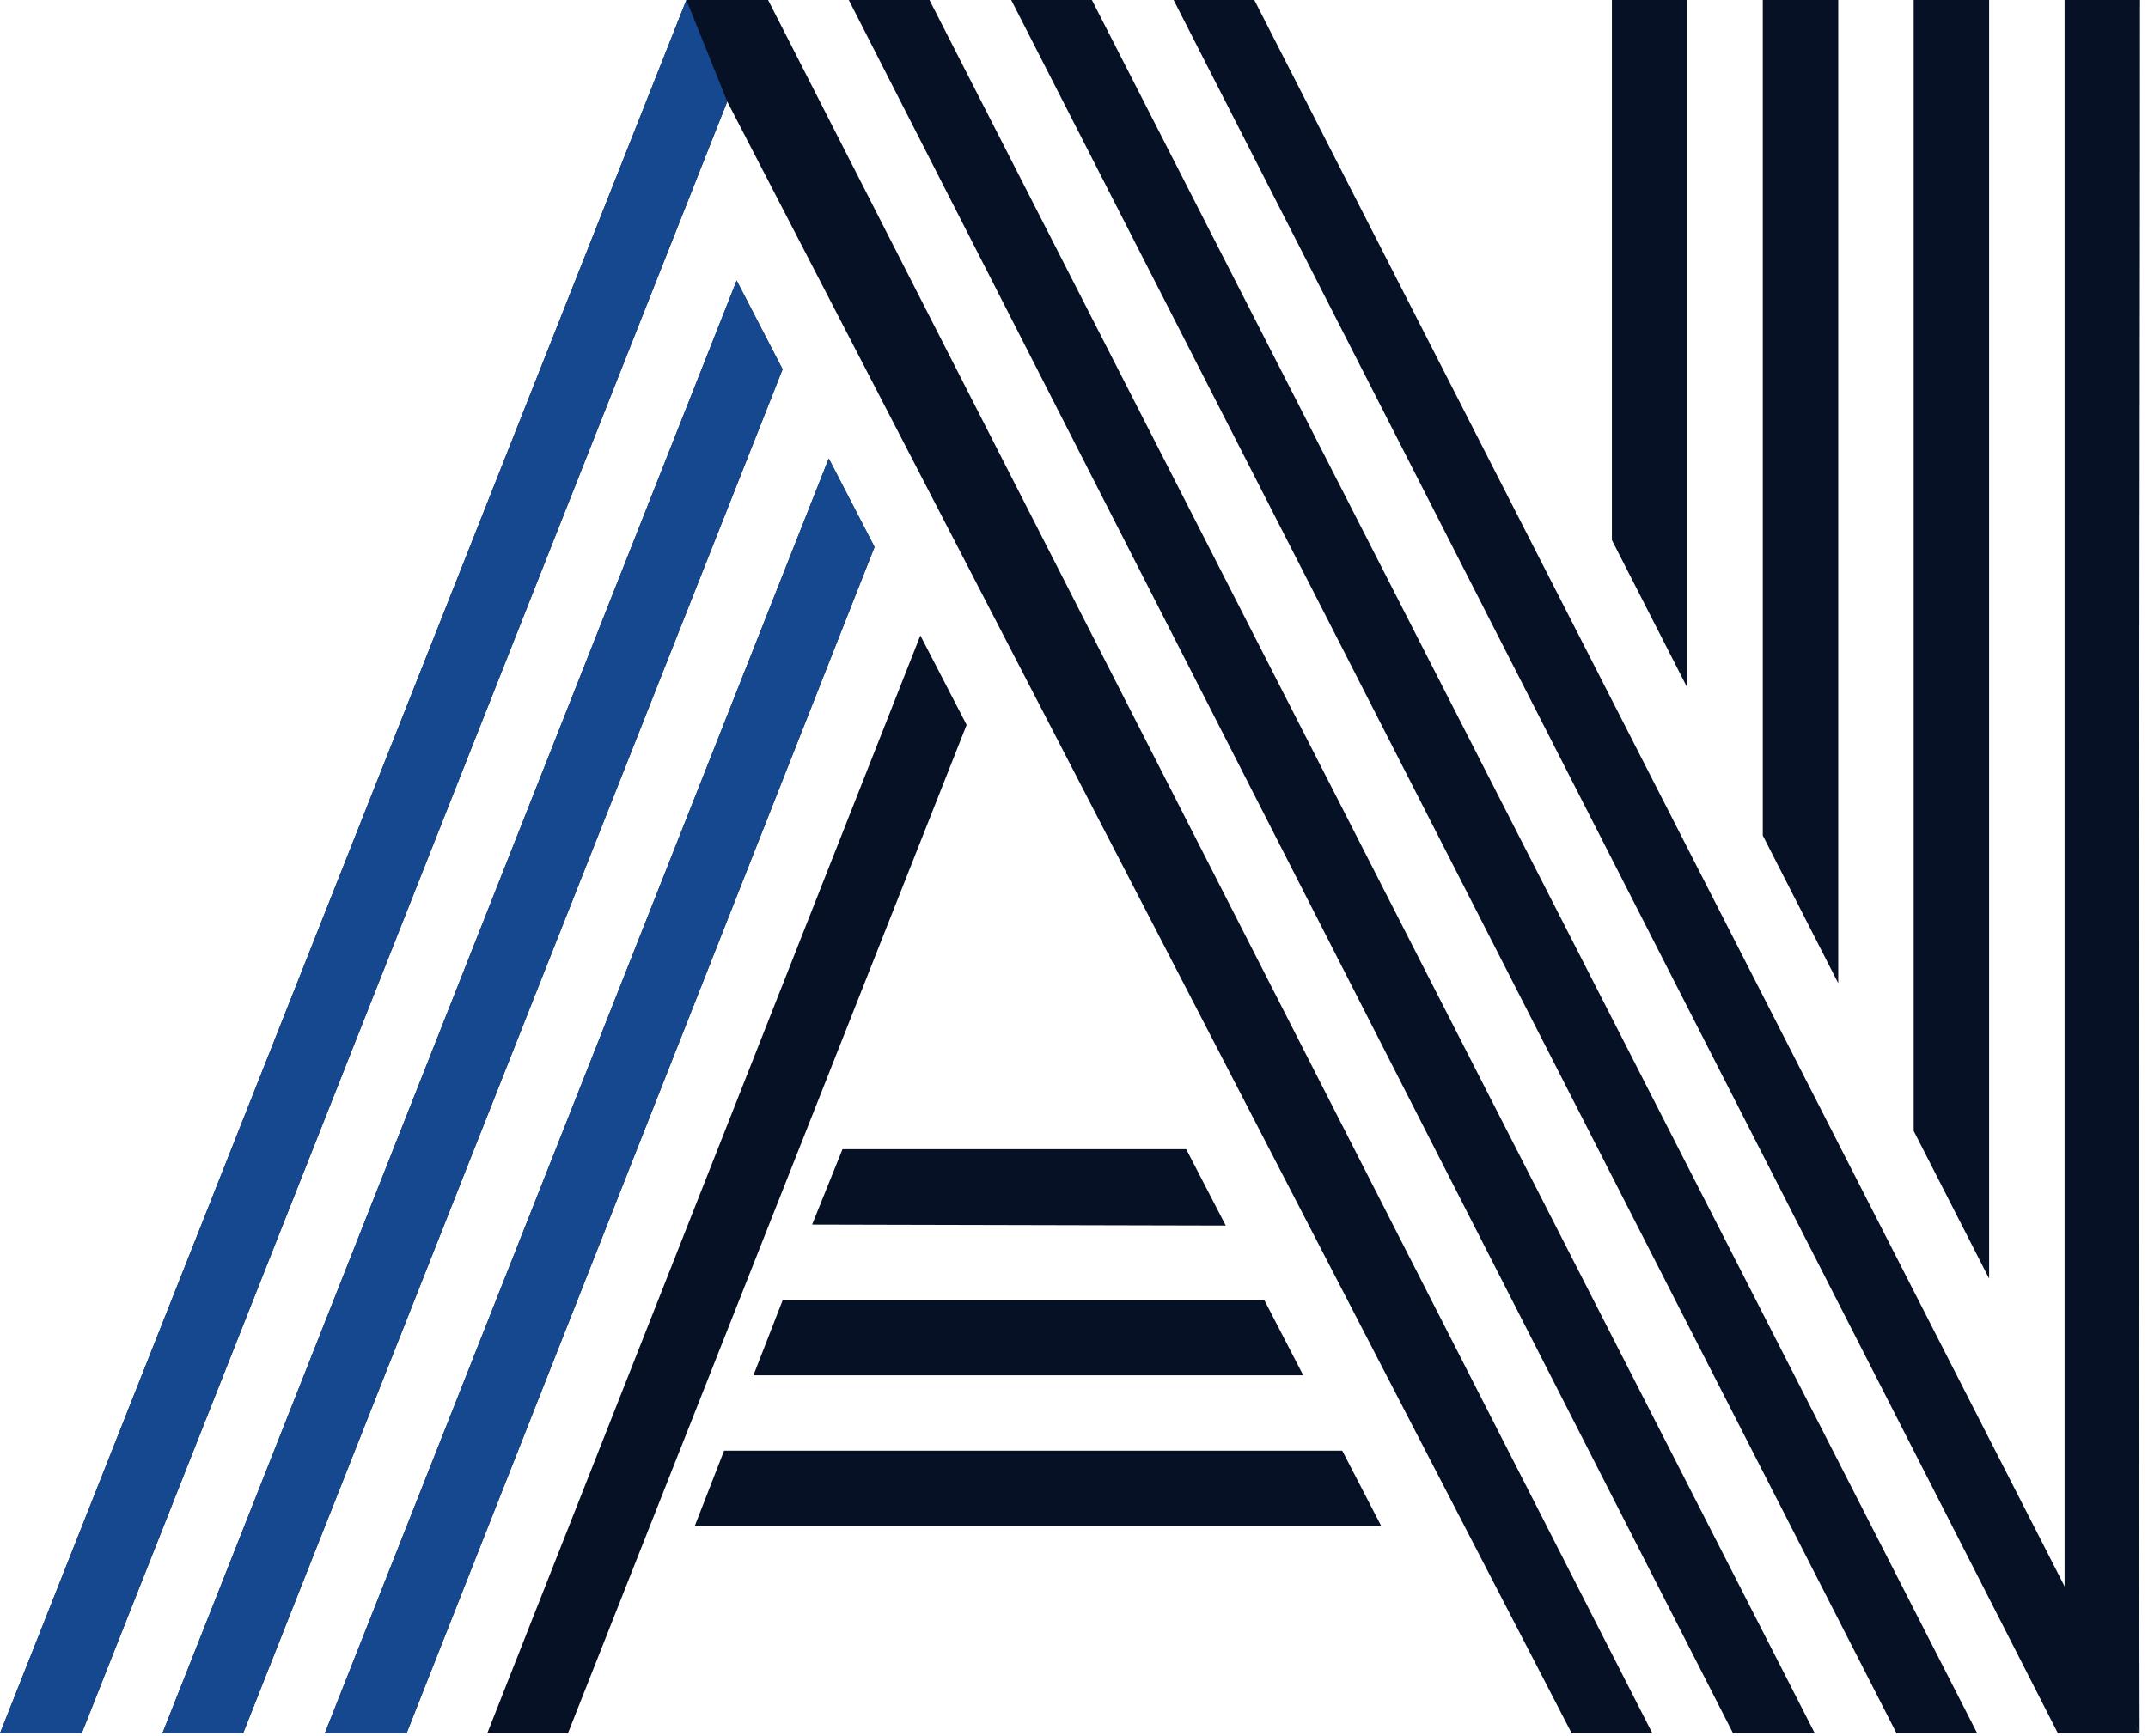
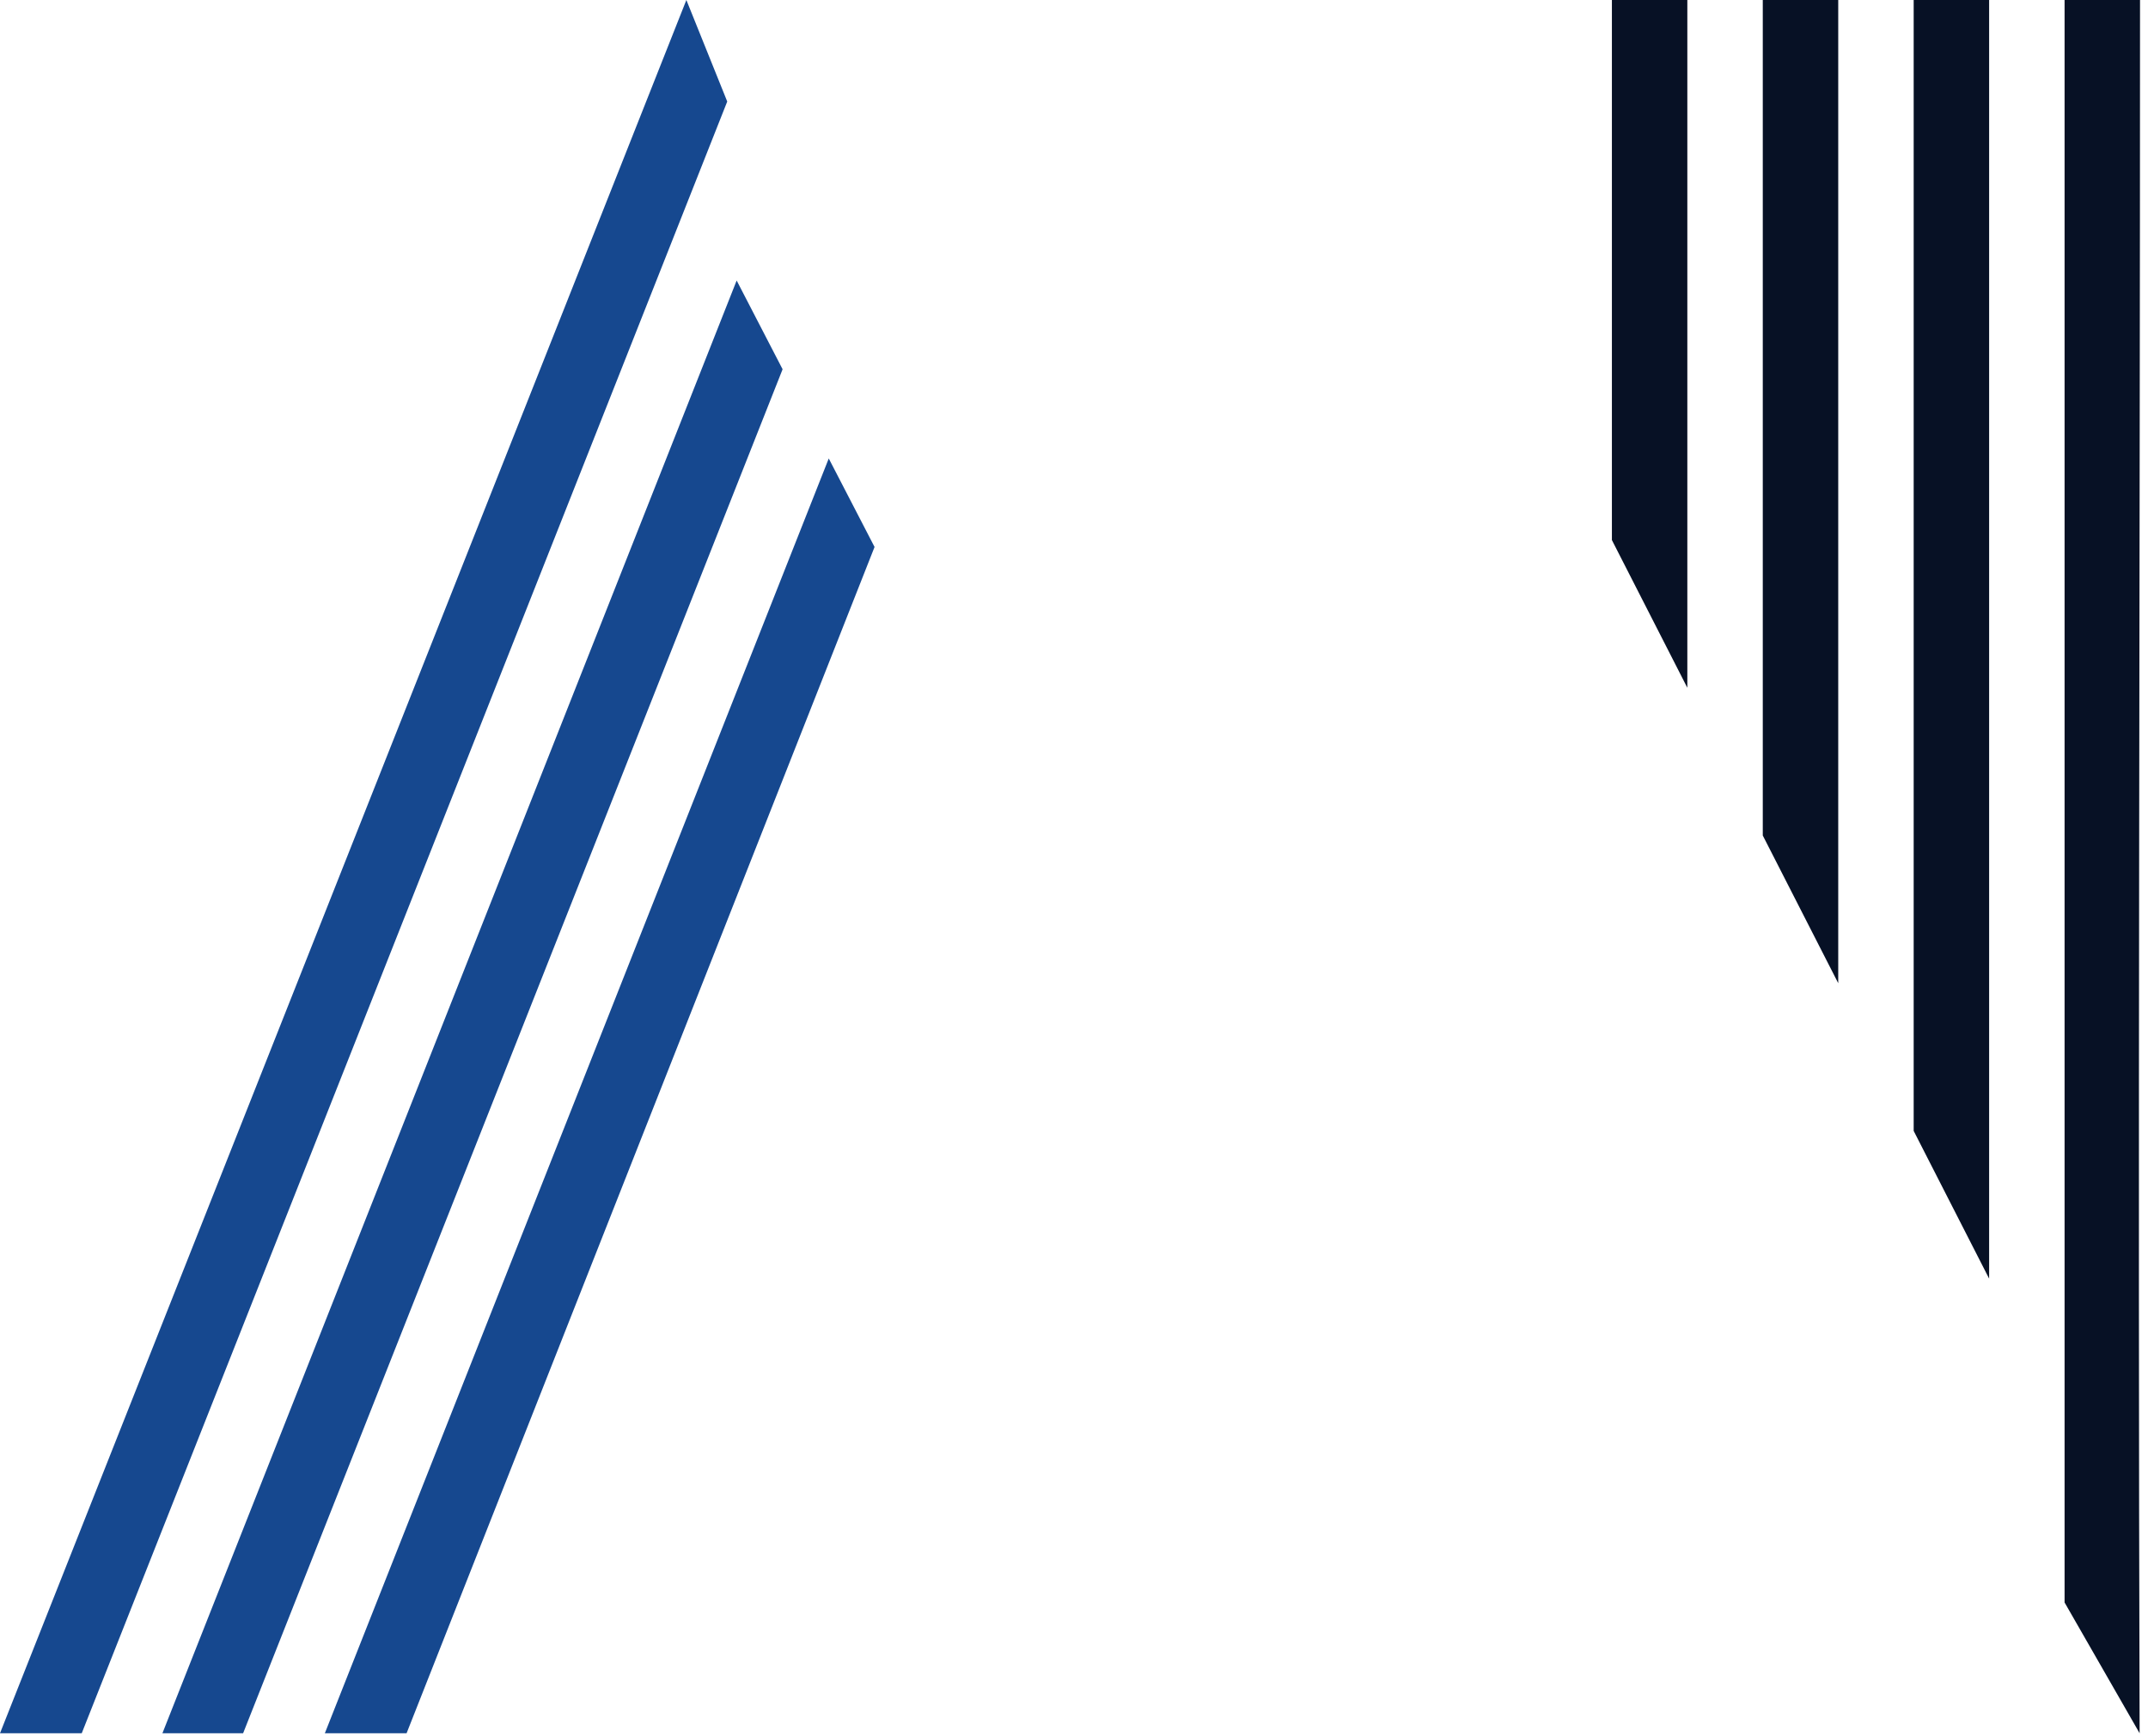
<svg xmlns="http://www.w3.org/2000/svg" width="240" height="194" viewBox="0 0 240 194" fill="none">
-   <path d="M90.738 136.86L94.133 128.438H132.54L136.955 136.97L90.738 136.86ZM84.181 153.704L87.46 145.282H141.255L145.613 153.704H84.181ZM77.625 170.549L80.903 162.126H149.97L154.328 170.549H77.625ZM9.132 193.71H0L76.689 0H85.821L184.621 193.71H175.606L81.255 11.346L9.132 193.71ZM82.308 31.349L87.441 41.27L27.163 193.71H18.147L82.308 31.349ZM92.598 51.238L97.716 61.129L45.428 193.71H36.295L92.598 51.238ZM102.833 71.019L108.003 81.012L63.458 193.71H54.443L102.833 71.019ZM239.064 193.71H229.932L131.132 0H140.146L239.064 193.71ZM121.999 0L220.916 193.71H211.902L112.984 0H121.999ZM103.851 0L202.769 193.71H193.637L94.836 0H103.851Z" fill="#071125" />
  <path d="M188.529 76.864L180.1 60.357V0H188.529V76.864ZM205.389 109.882L196.959 93.374V0H205.389V109.882ZM222.249 142.899L213.819 126.39V0H222.249V142.899ZM230.679 179.081V0H239.109C239.109 64.637 238.86 127.976 239.064 193.71C233.666 184.298 232.777 182.748 230.673 179.081H230.679Z" fill="#071125" />
  <path d="M9.132 193.71H0L76.689 0L81.255 11.346L9.132 193.71ZM82.308 31.349L87.441 41.27L27.163 193.71H18.147L82.308 31.349ZM92.598 51.238L97.716 61.129L45.428 193.71H36.295L92.598 51.238Z" fill="#16488F" />
</svg>